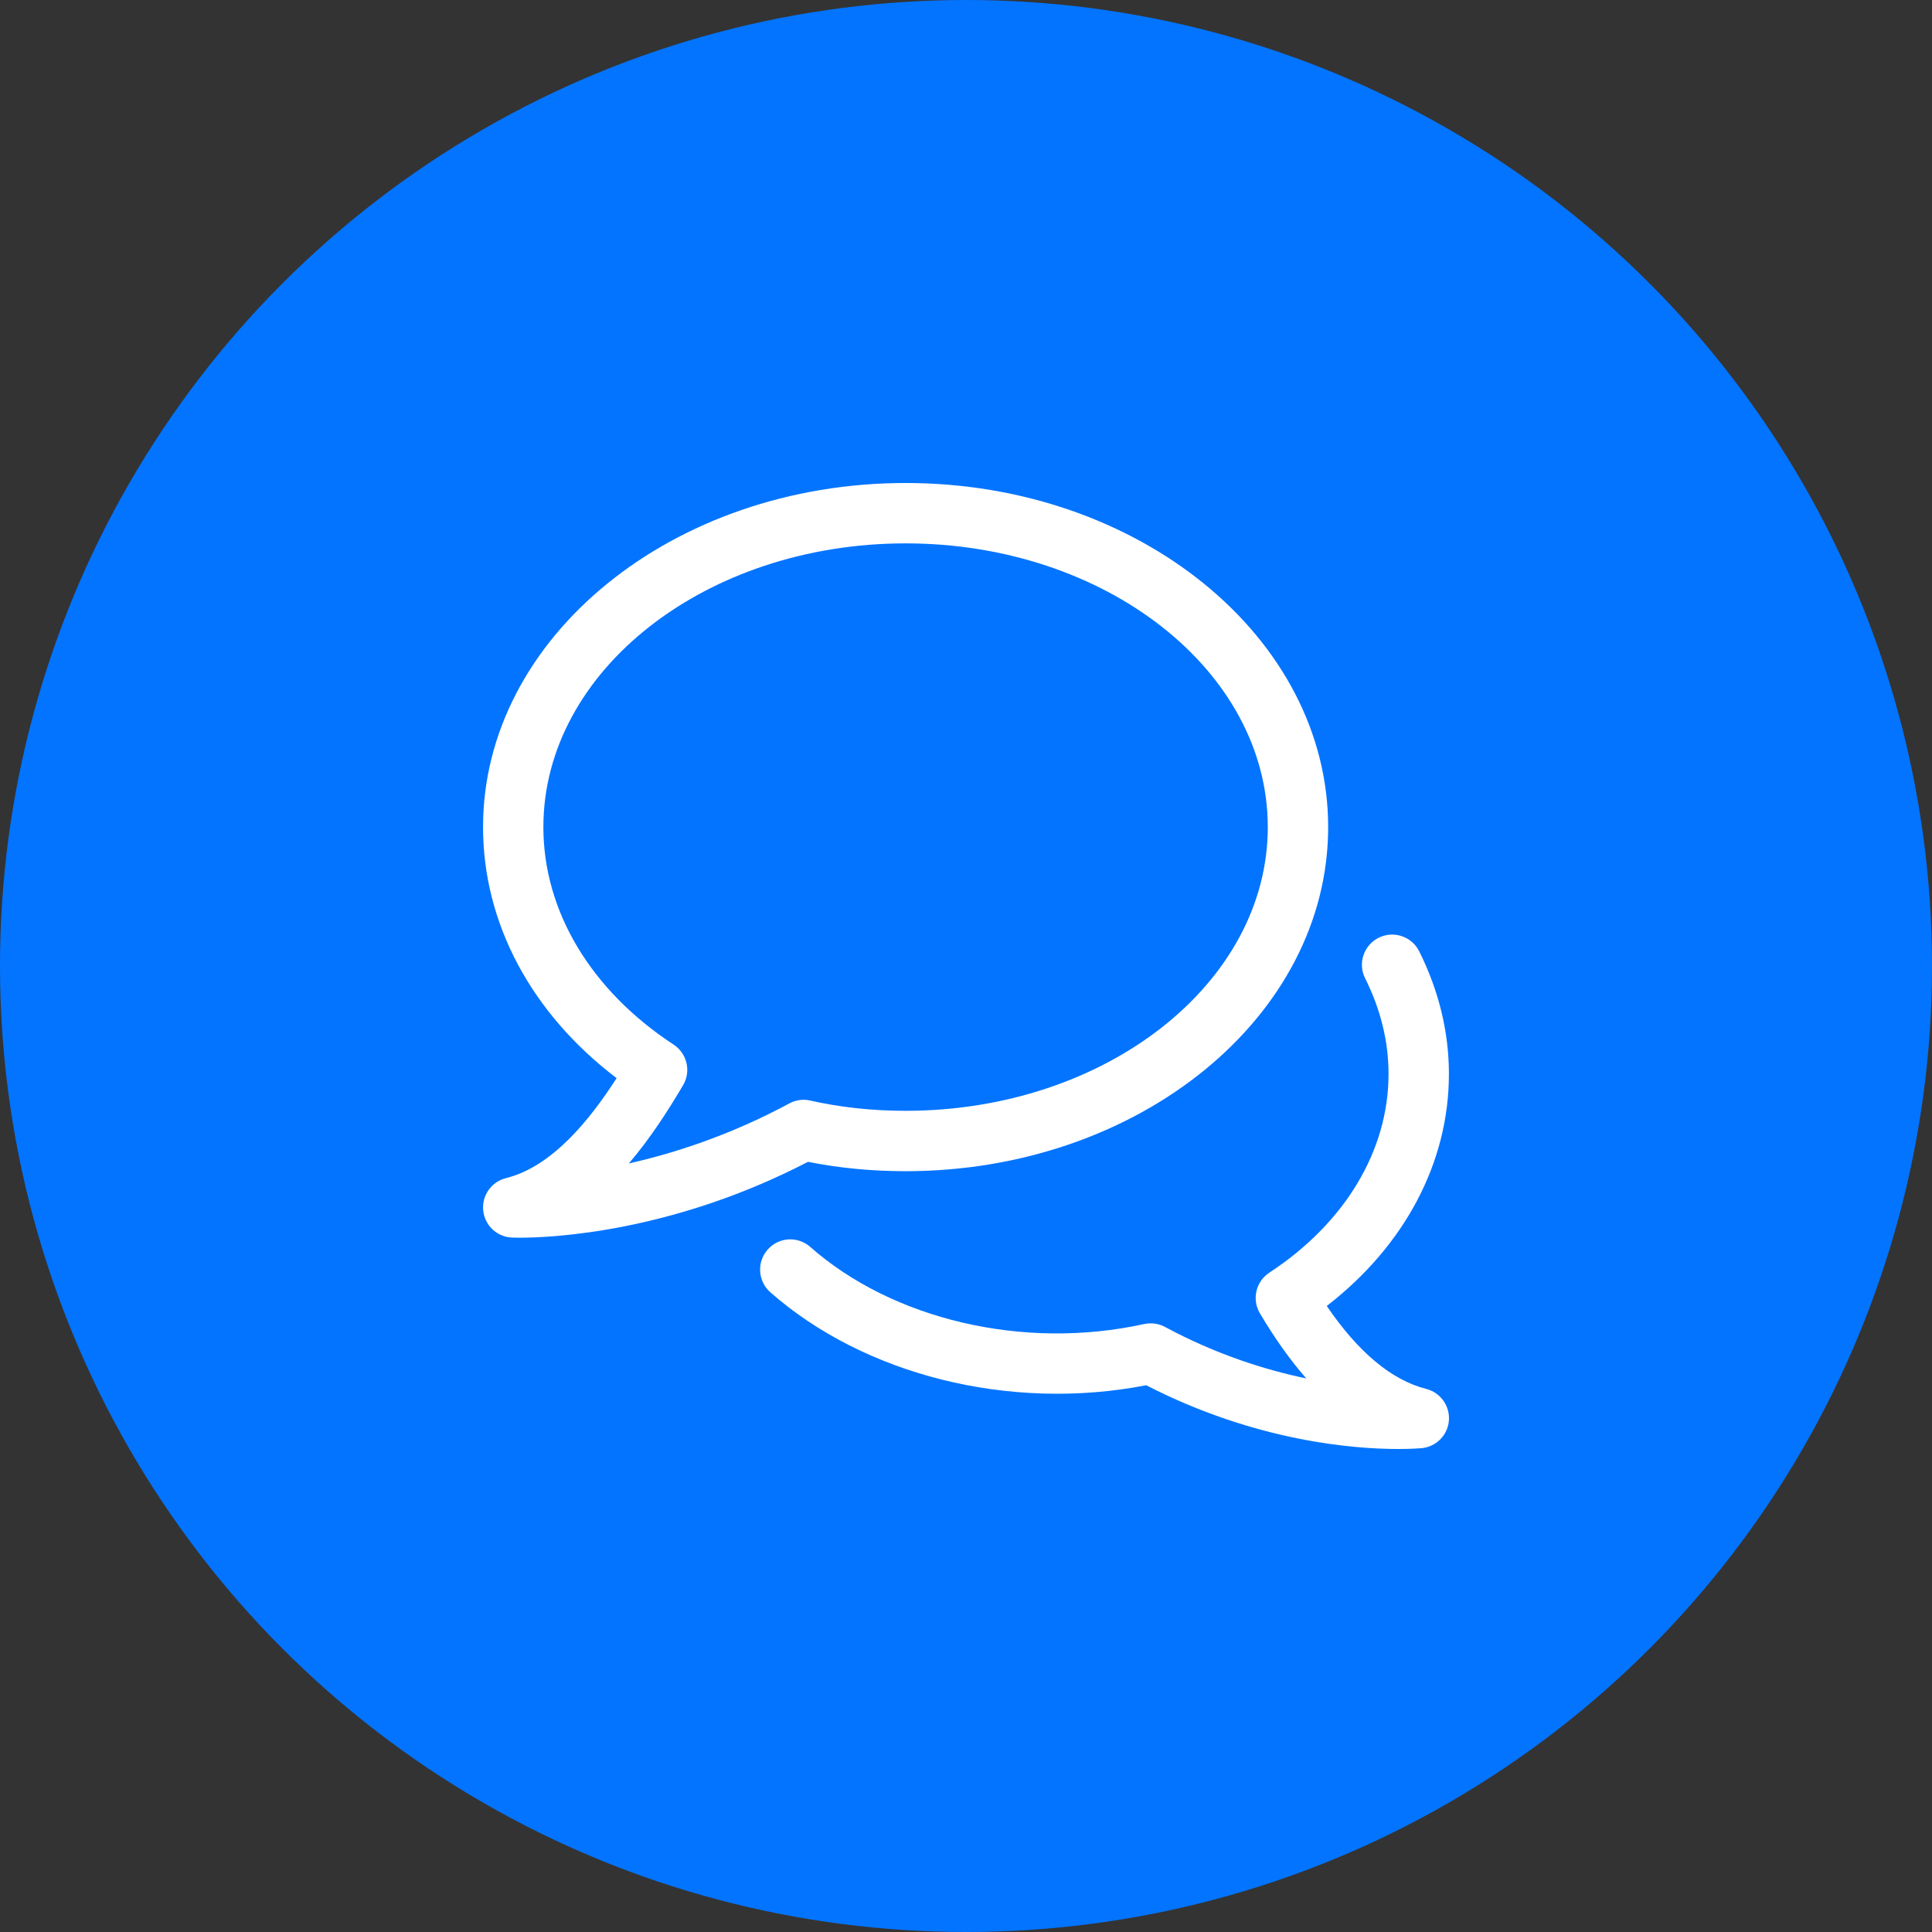
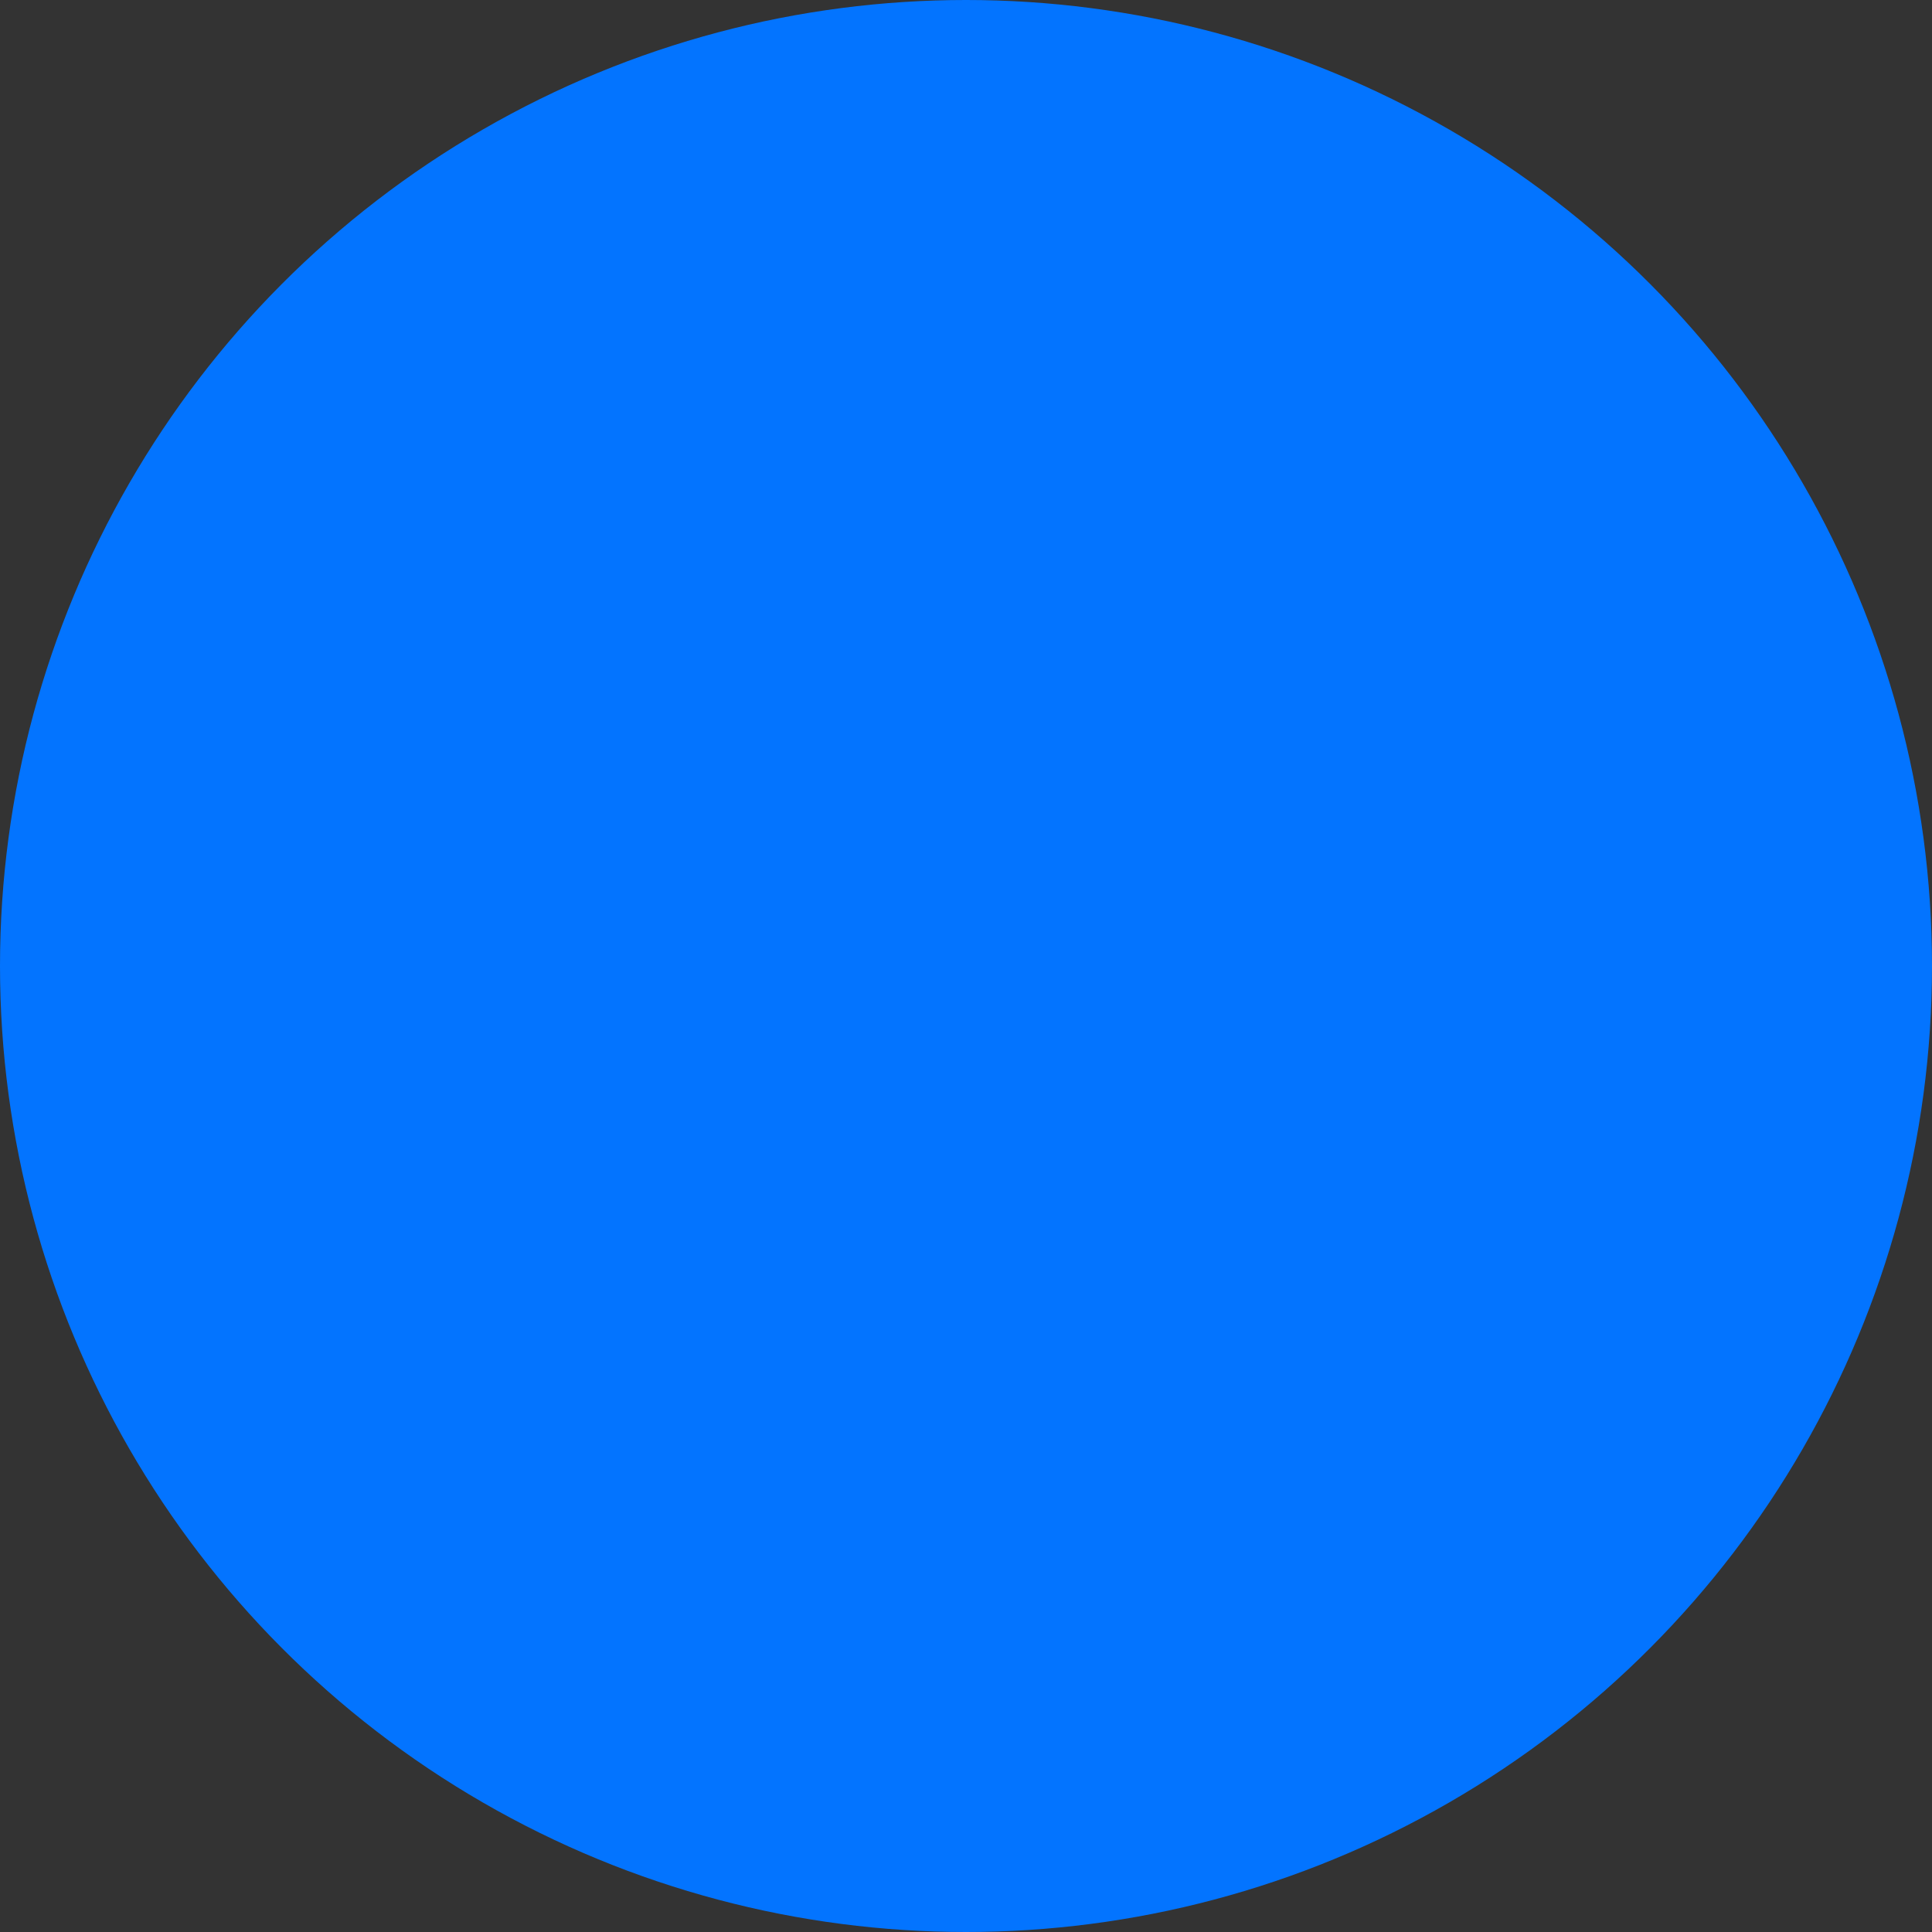
<svg xmlns="http://www.w3.org/2000/svg" width="44" height="44" viewBox="0 0 44 44" fill="none">
  <rect x="0" y="0" width="44" height="44" fill="#333333" stroke="none" />
  <circle cx="22" cy="22" r="22" fill="#0374FF" />
-   <path d="M20.624 11C15.319 11 11.001 14.515 11.001 18.837C11.001 21.025 12.1 23.078 14.043 24.554C13.426 25.514 12.57 26.571 11.523 26.831C11.192 26.914 10.97 27.227 11.005 27.567C11.038 27.908 11.318 28.17 11.659 28.185C11.675 28.185 11.736 28.188 11.834 28.188C12.547 28.188 15.29 28.074 18.401 26.46C19.111 26.602 19.857 26.673 20.624 26.673C25.93 26.673 30.248 23.158 30.248 18.837C30.248 14.515 25.93 11 20.624 11ZM20.624 25.298C19.868 25.298 19.138 25.22 18.452 25.064C18.291 25.027 18.121 25.051 17.974 25.131C16.643 25.848 15.368 26.261 14.321 26.497C14.806 25.931 15.212 25.298 15.557 24.714C15.744 24.398 15.647 23.991 15.341 23.79C13.456 22.555 12.375 20.75 12.375 18.837C12.375 15.273 16.075 12.375 20.624 12.375C25.174 12.375 28.873 15.273 28.873 18.837C28.873 22.399 25.174 25.298 20.624 25.298Z" fill="white" />
-   <path d="M32.479 31.631C31.693 31.431 30.933 30.797 30.216 29.743C31.993 28.368 32.998 26.475 32.998 24.459C32.998 23.504 32.769 22.562 32.32 21.663C32.149 21.322 31.733 21.189 31.397 21.357C31.058 21.527 30.92 21.939 31.089 22.279C31.443 22.986 31.623 23.718 31.623 24.459C31.623 26.203 30.633 27.853 28.907 28.985C28.6 29.186 28.506 29.595 28.694 29.911C29.034 30.484 29.385 30.978 29.75 31.393C28.817 31.199 27.699 30.848 26.532 30.22C26.387 30.142 26.217 30.12 26.058 30.154C23.294 30.762 20.318 30.043 18.453 28.398C18.166 28.145 17.733 28.174 17.483 28.459C17.231 28.744 17.259 29.178 17.543 29.43C19.676 31.308 22.985 32.154 26.104 31.548C28.606 32.835 30.854 33 31.846 33C32.16 33 32.347 32.983 32.378 32.981C32.71 32.949 32.973 32.682 32.998 32.35C33.022 32.016 32.804 31.713 32.479 31.631Z" fill="white" />
</svg>